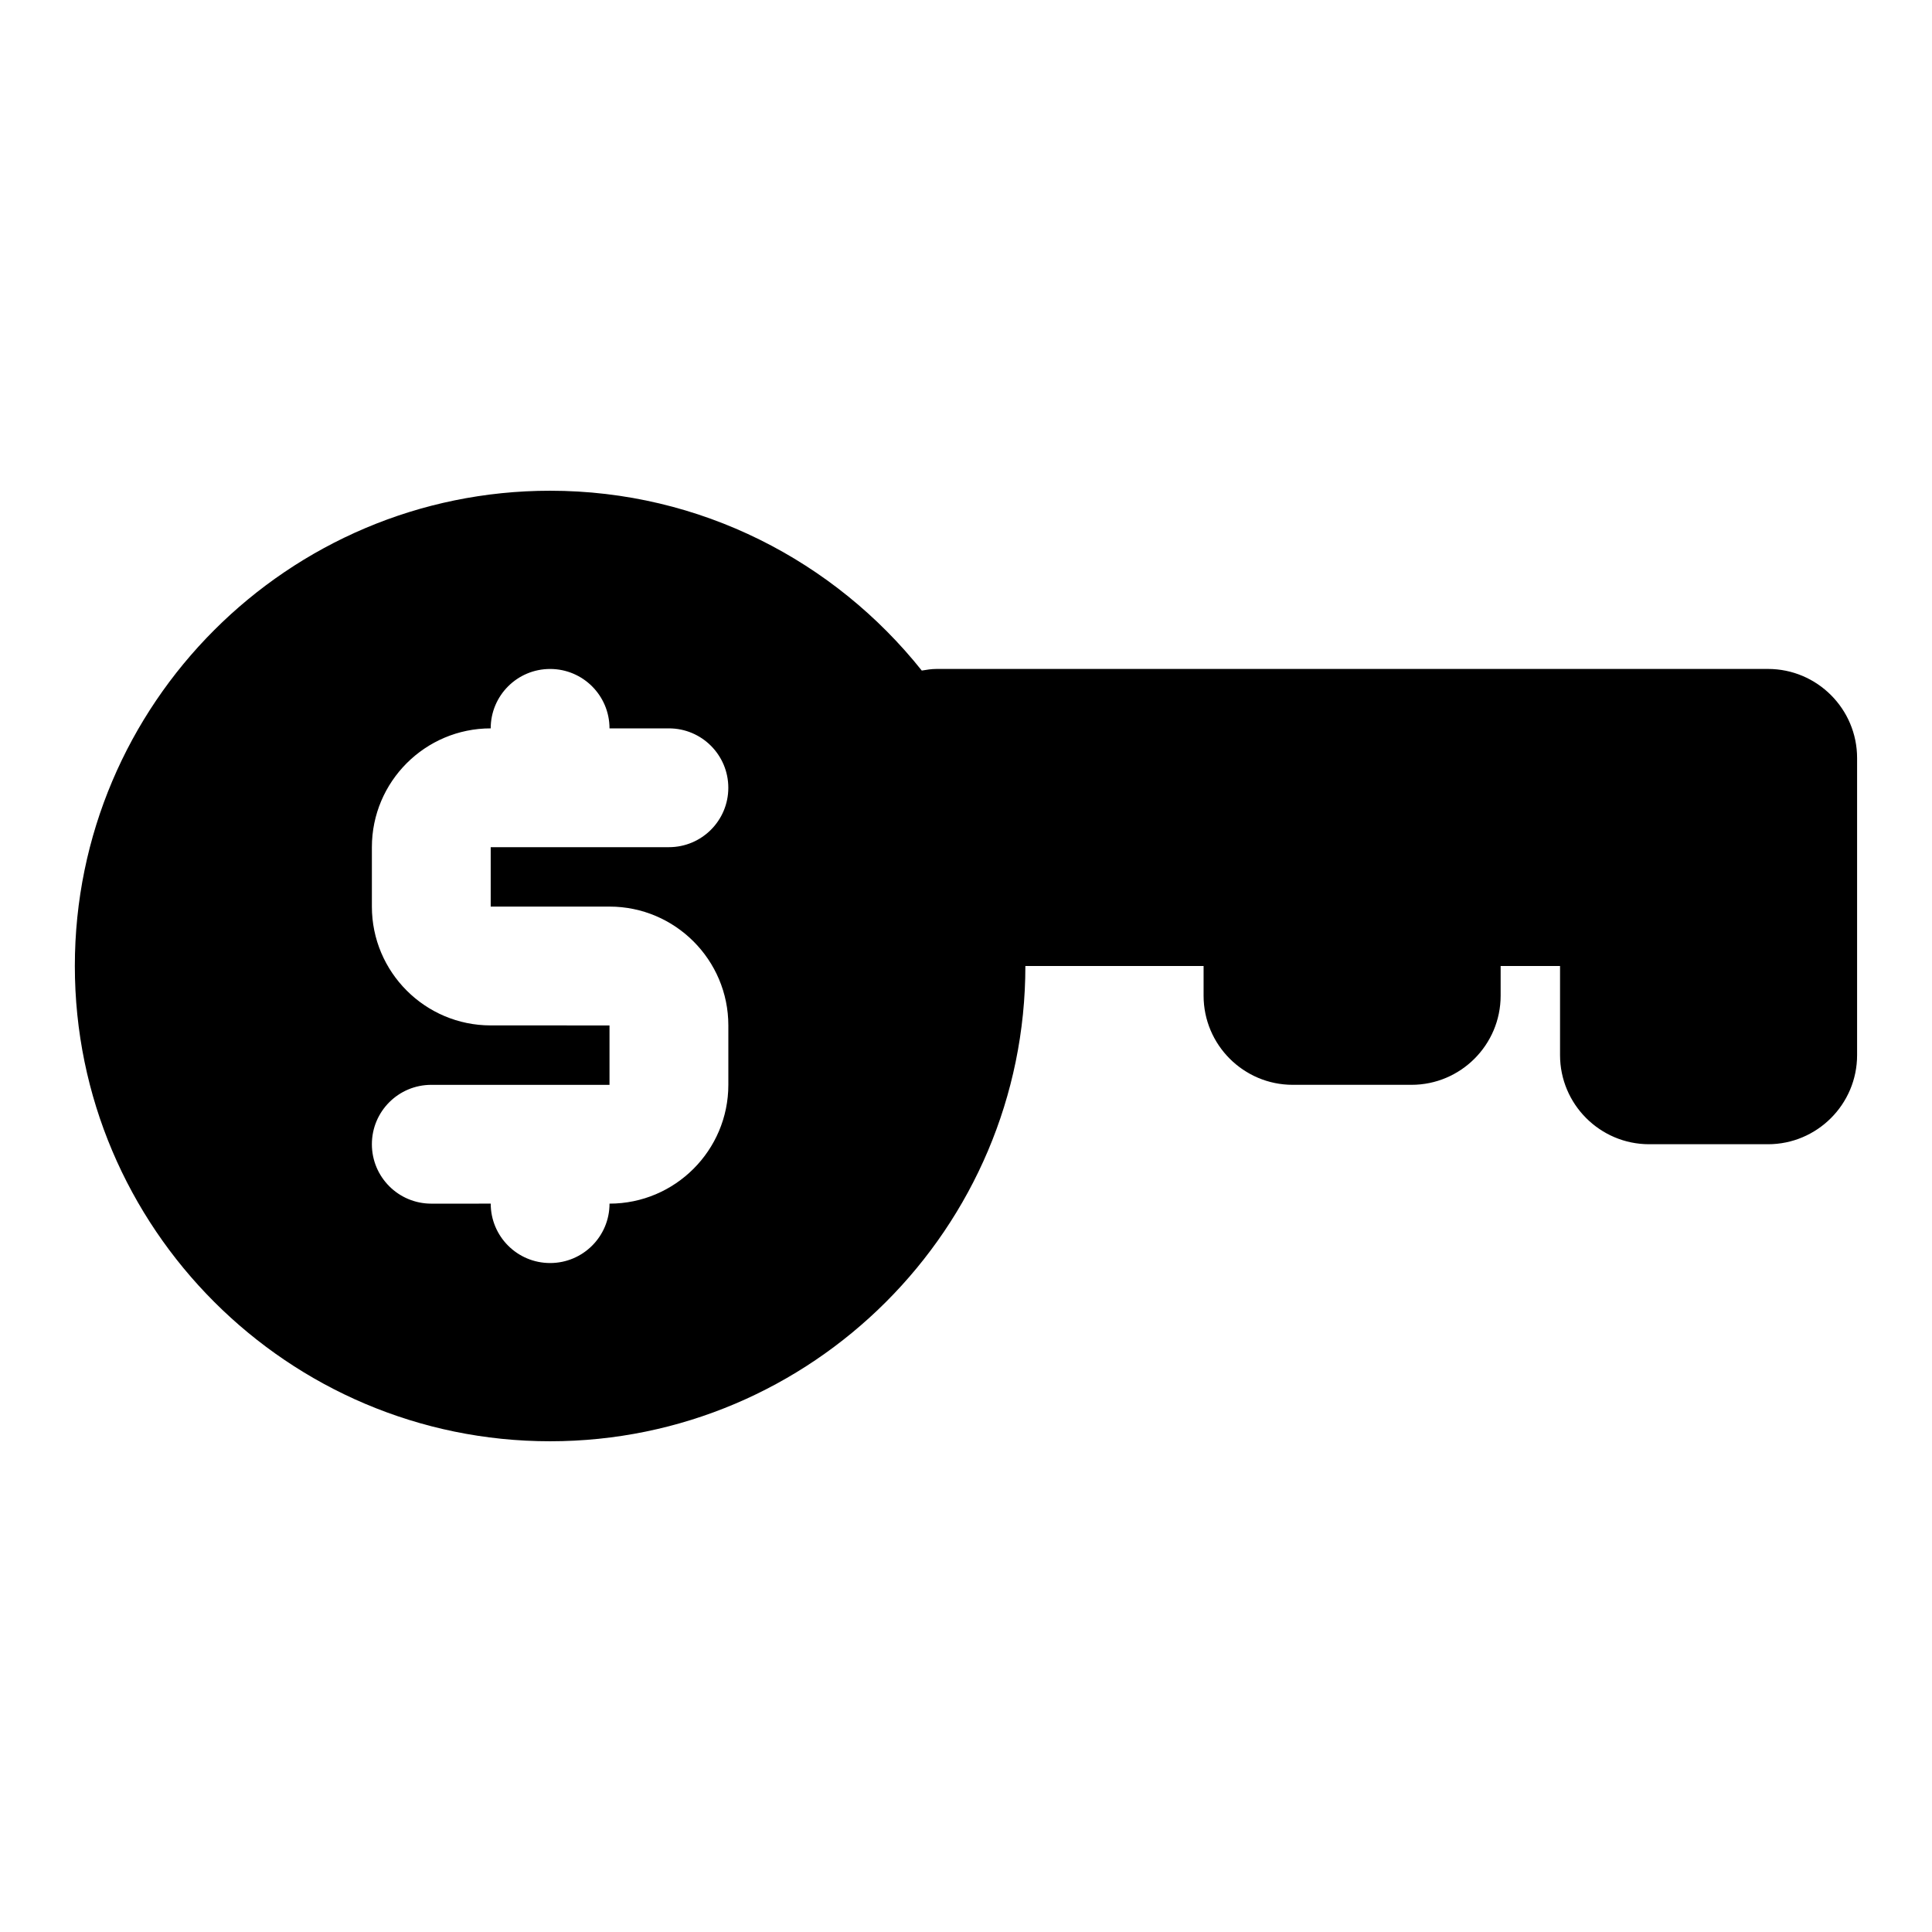
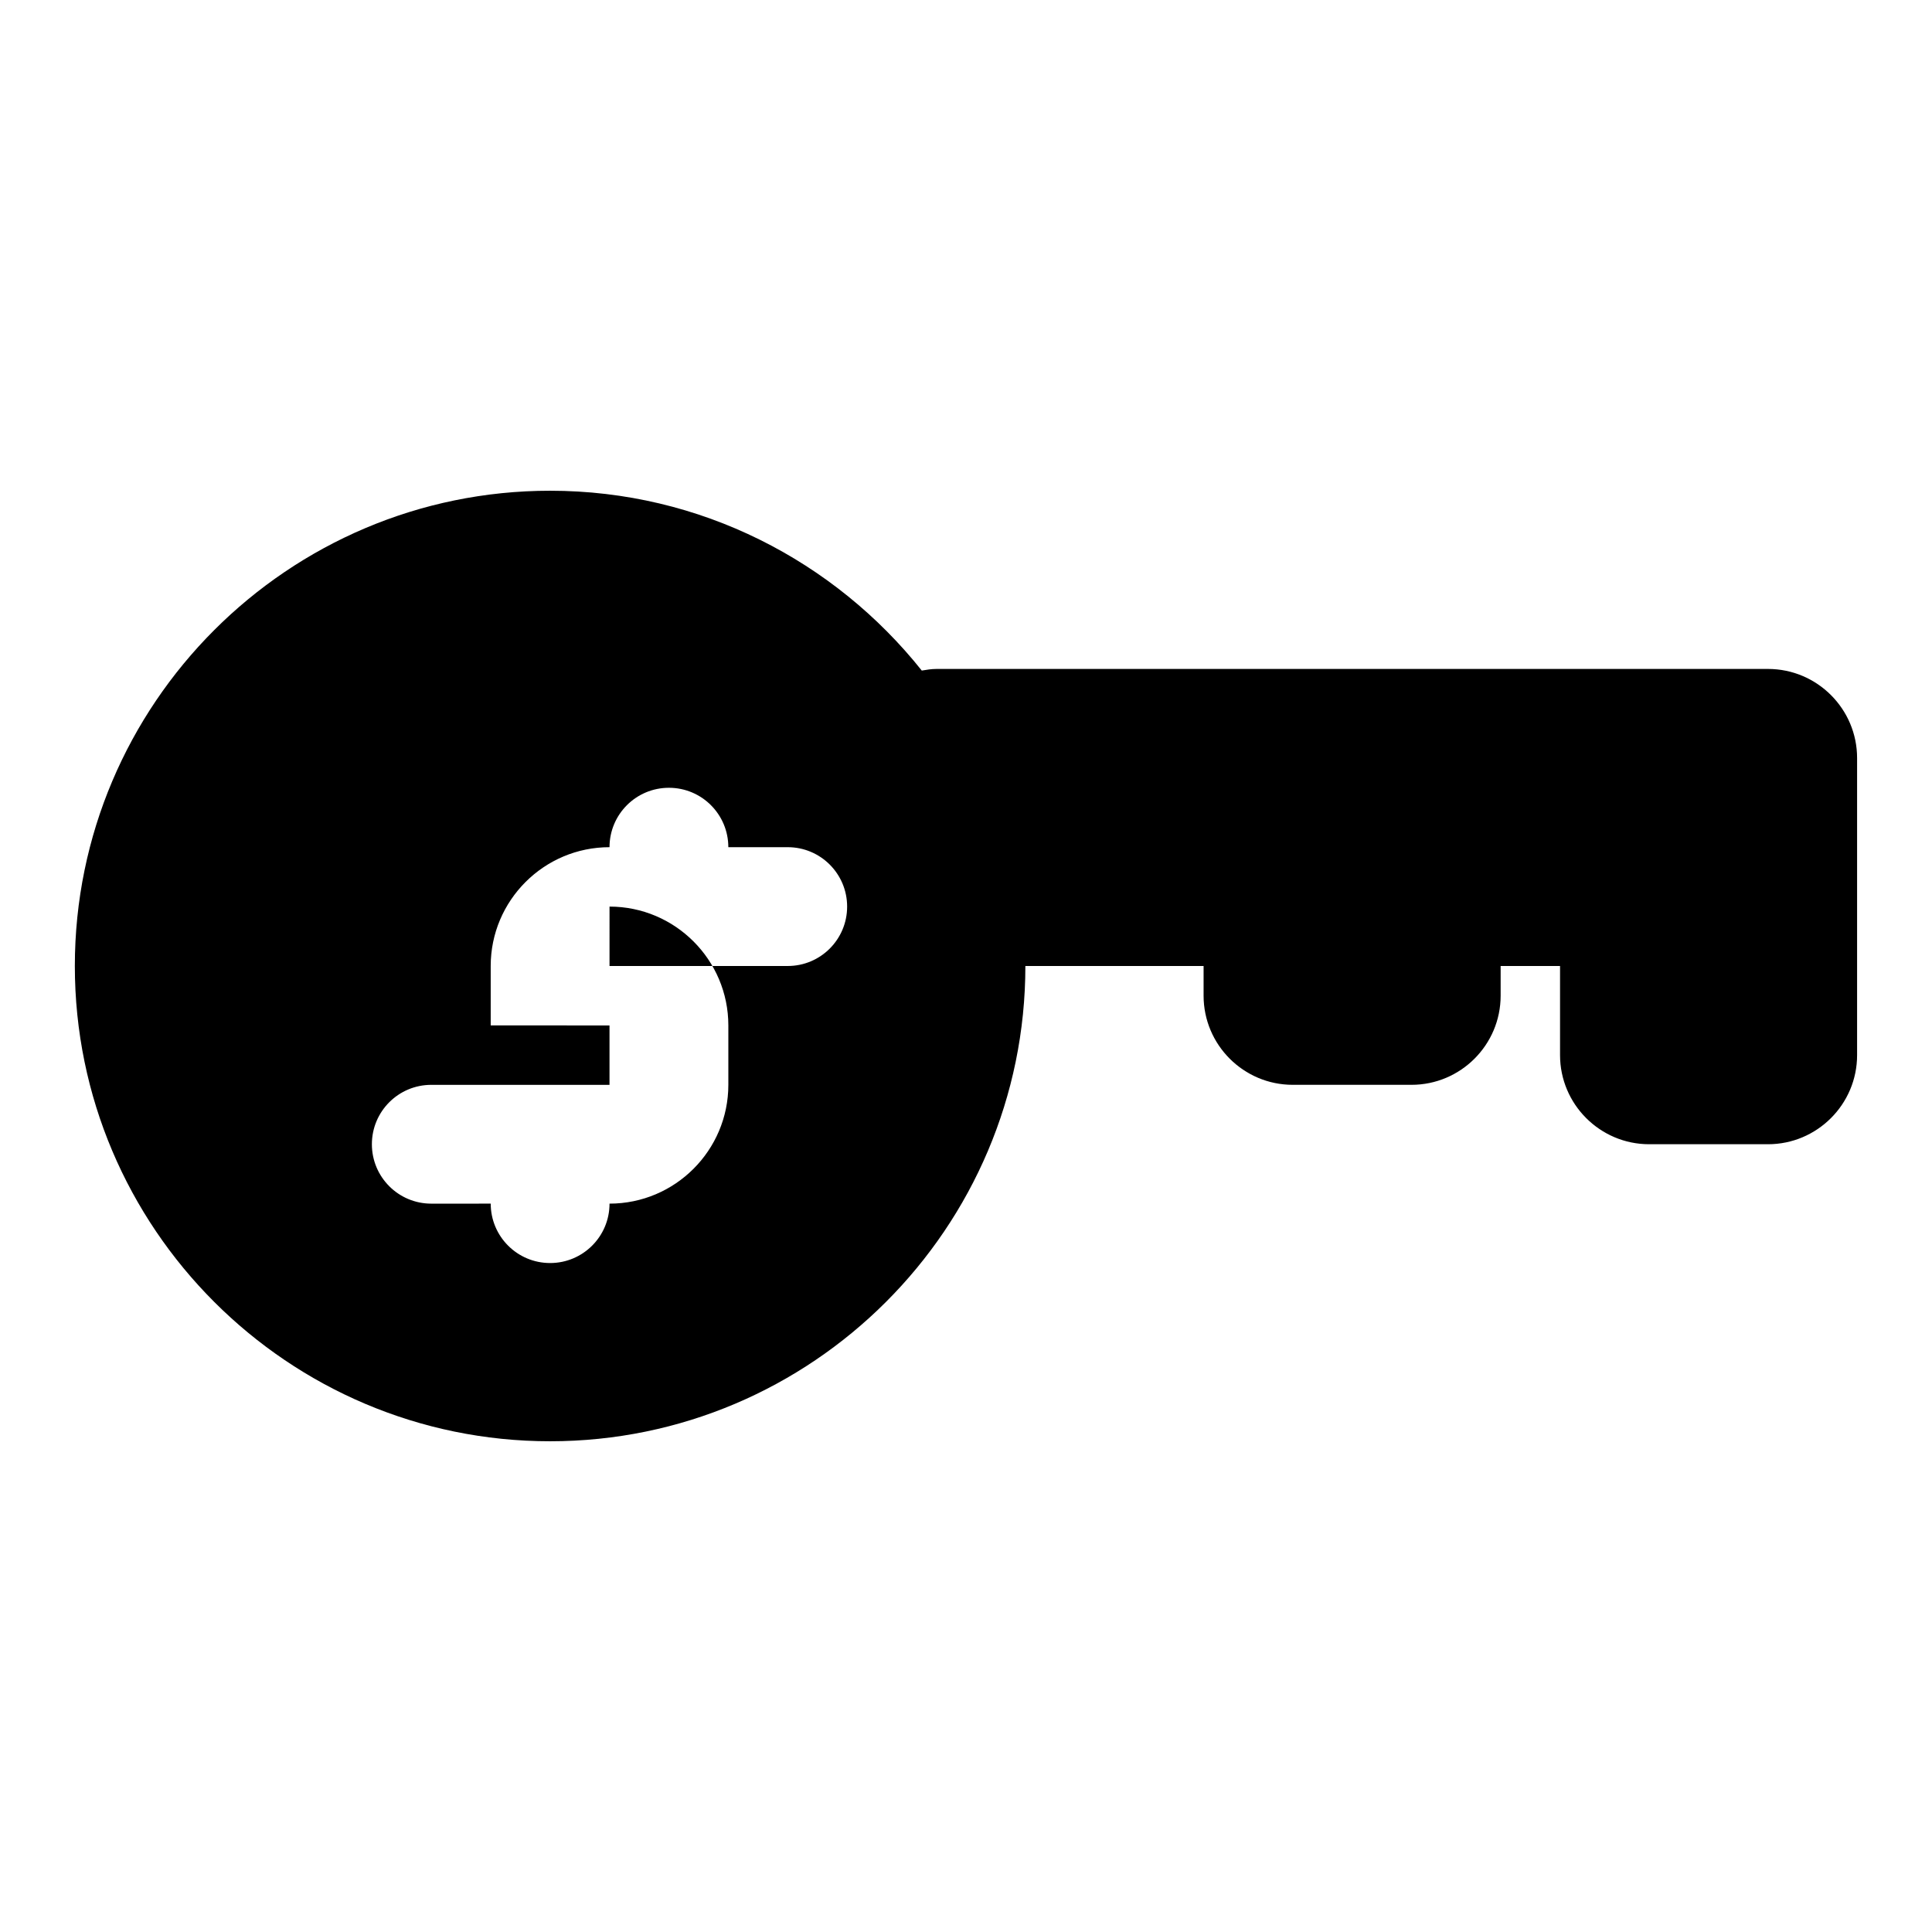
<svg xmlns="http://www.w3.org/2000/svg" fill="#000000" width="800px" height="800px" version="1.1" viewBox="144 144 512 512">
-   <path d="m612.54 321.28h-220.42c-1.324 0-2.582 0.219-3.84 0.426-23.098-28.984-58.633-47.656-98.496-47.656-69.445 0-125.95 56.504-125.95 125.95 0 69.445 56.504 125.95 125.95 125.95 69.445 0 125.95-56.504 125.95-125.95h47.23v7.871c0 13.02 10.598 23.617 23.617 23.617h31.488c13.02 0 23.617-10.598 23.617-23.617v-7.871h15.742v23.617c0 13.02 10.598 23.617 23.617 23.617h31.488c13.02 0 23.617-10.598 23.617-23.617v-78.719c0-13.023-10.598-23.621-23.617-23.621zm-307.01 62.977c17.367 0 31.488 14.121 31.488 31.488v15.742c0 17.367-14.121 31.488-31.488 31.488 0 8.691-7.039 15.742-15.742 15.742-8.707 0-15.742-7.055-15.742-15.742l-15.75 0.004c-8.707 0-15.742-7.055-15.742-15.742 0-8.691 7.039-15.742 15.742-15.742h47.23v-15.742l-31.484-0.008c-17.367 0-31.488-14.121-31.488-31.488v-15.742c0-17.367 14.121-31.488 31.488-31.488 0-8.691 7.039-15.742 15.742-15.742 8.707 0 15.742 7.055 15.742 15.742h15.742c8.707 0 15.742 7.055 15.742 15.742 0 8.691-7.039 15.742-15.742 15.742l-47.227 0.004v15.742z" />
+   <path d="m612.54 321.28h-220.42c-1.324 0-2.582 0.219-3.84 0.426-23.098-28.984-58.633-47.656-98.496-47.656-69.445 0-125.95 56.504-125.95 125.95 0 69.445 56.504 125.95 125.95 125.95 69.445 0 125.95-56.504 125.95-125.95h47.23v7.871c0 13.02 10.598 23.617 23.617 23.617h31.488c13.02 0 23.617-10.598 23.617-23.617v-7.871h15.742v23.617c0 13.02 10.598 23.617 23.617 23.617h31.488c13.02 0 23.617-10.598 23.617-23.617v-78.719c0-13.023-10.598-23.621-23.617-23.621zm-307.01 62.977c17.367 0 31.488 14.121 31.488 31.488v15.742c0 17.367-14.121 31.488-31.488 31.488 0 8.691-7.039 15.742-15.742 15.742-8.707 0-15.742-7.055-15.742-15.742l-15.75 0.004c-8.707 0-15.742-7.055-15.742-15.742 0-8.691 7.039-15.742 15.742-15.742h47.23v-15.742l-31.484-0.008v-15.742c0-17.367 14.121-31.488 31.488-31.488 0-8.691 7.039-15.742 15.742-15.742 8.707 0 15.742 7.055 15.742 15.742h15.742c8.707 0 15.742 7.055 15.742 15.742 0 8.691-7.039 15.742-15.742 15.742l-47.227 0.004v15.742z" />
</svg>